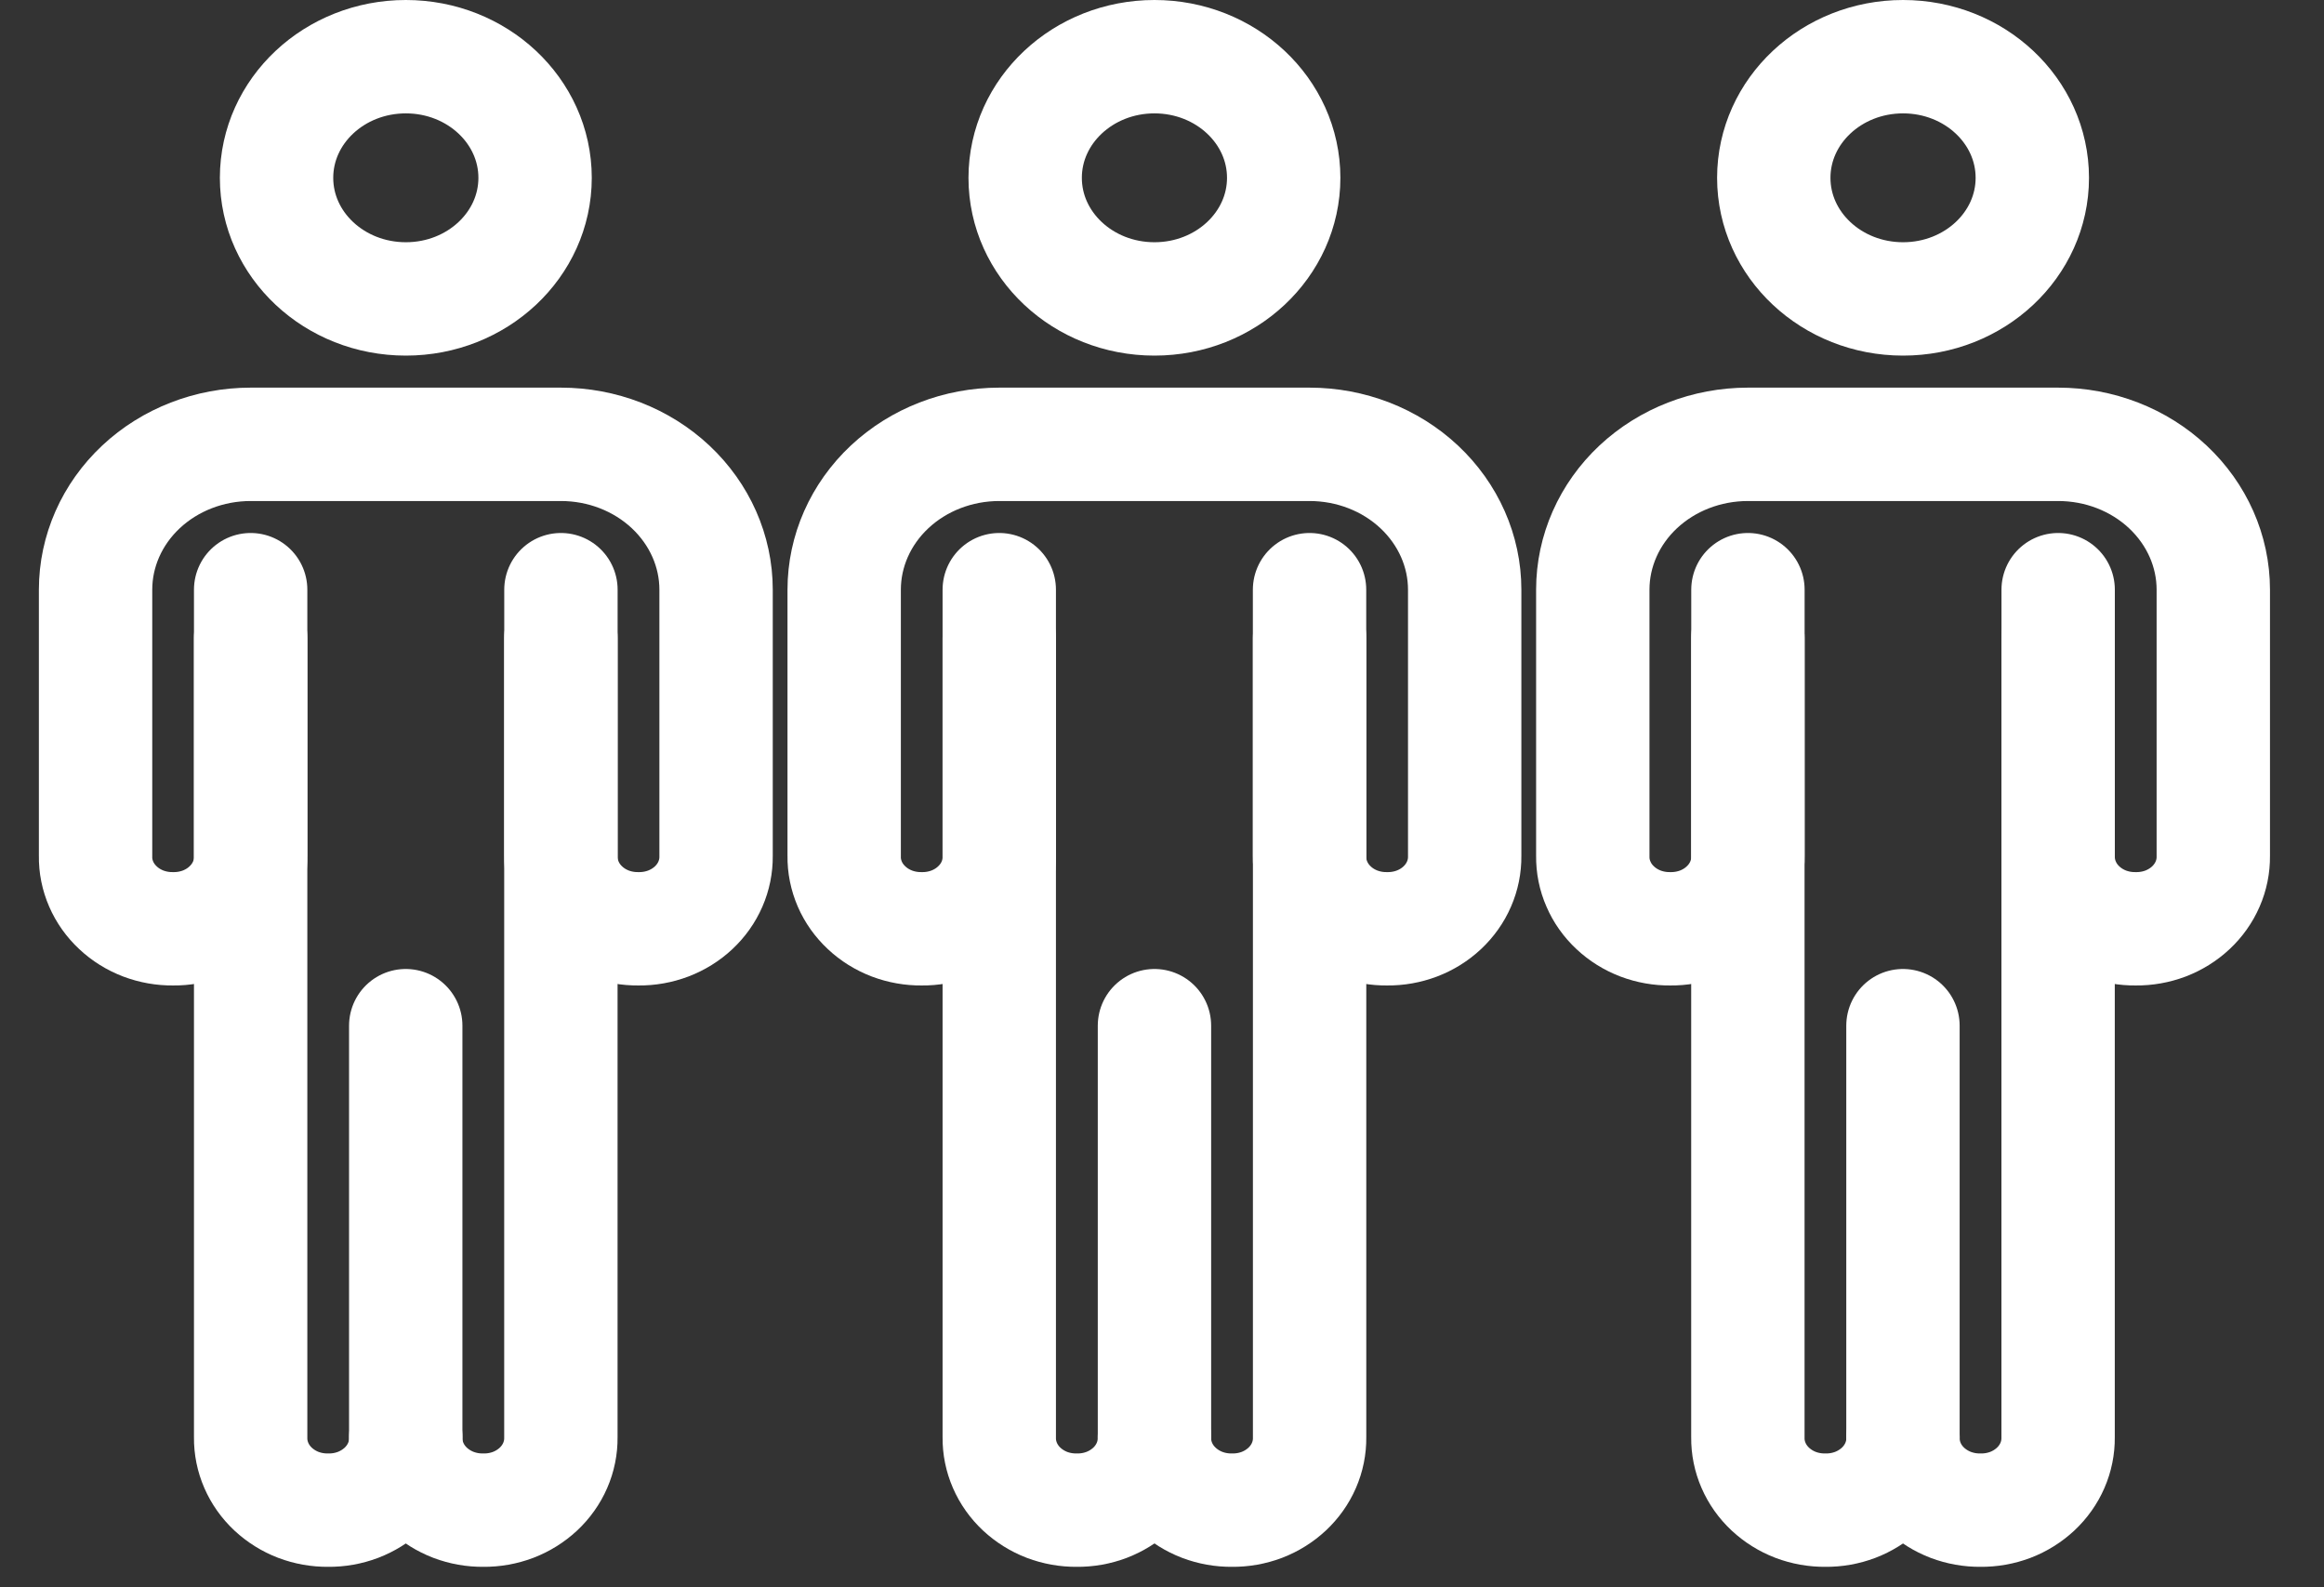
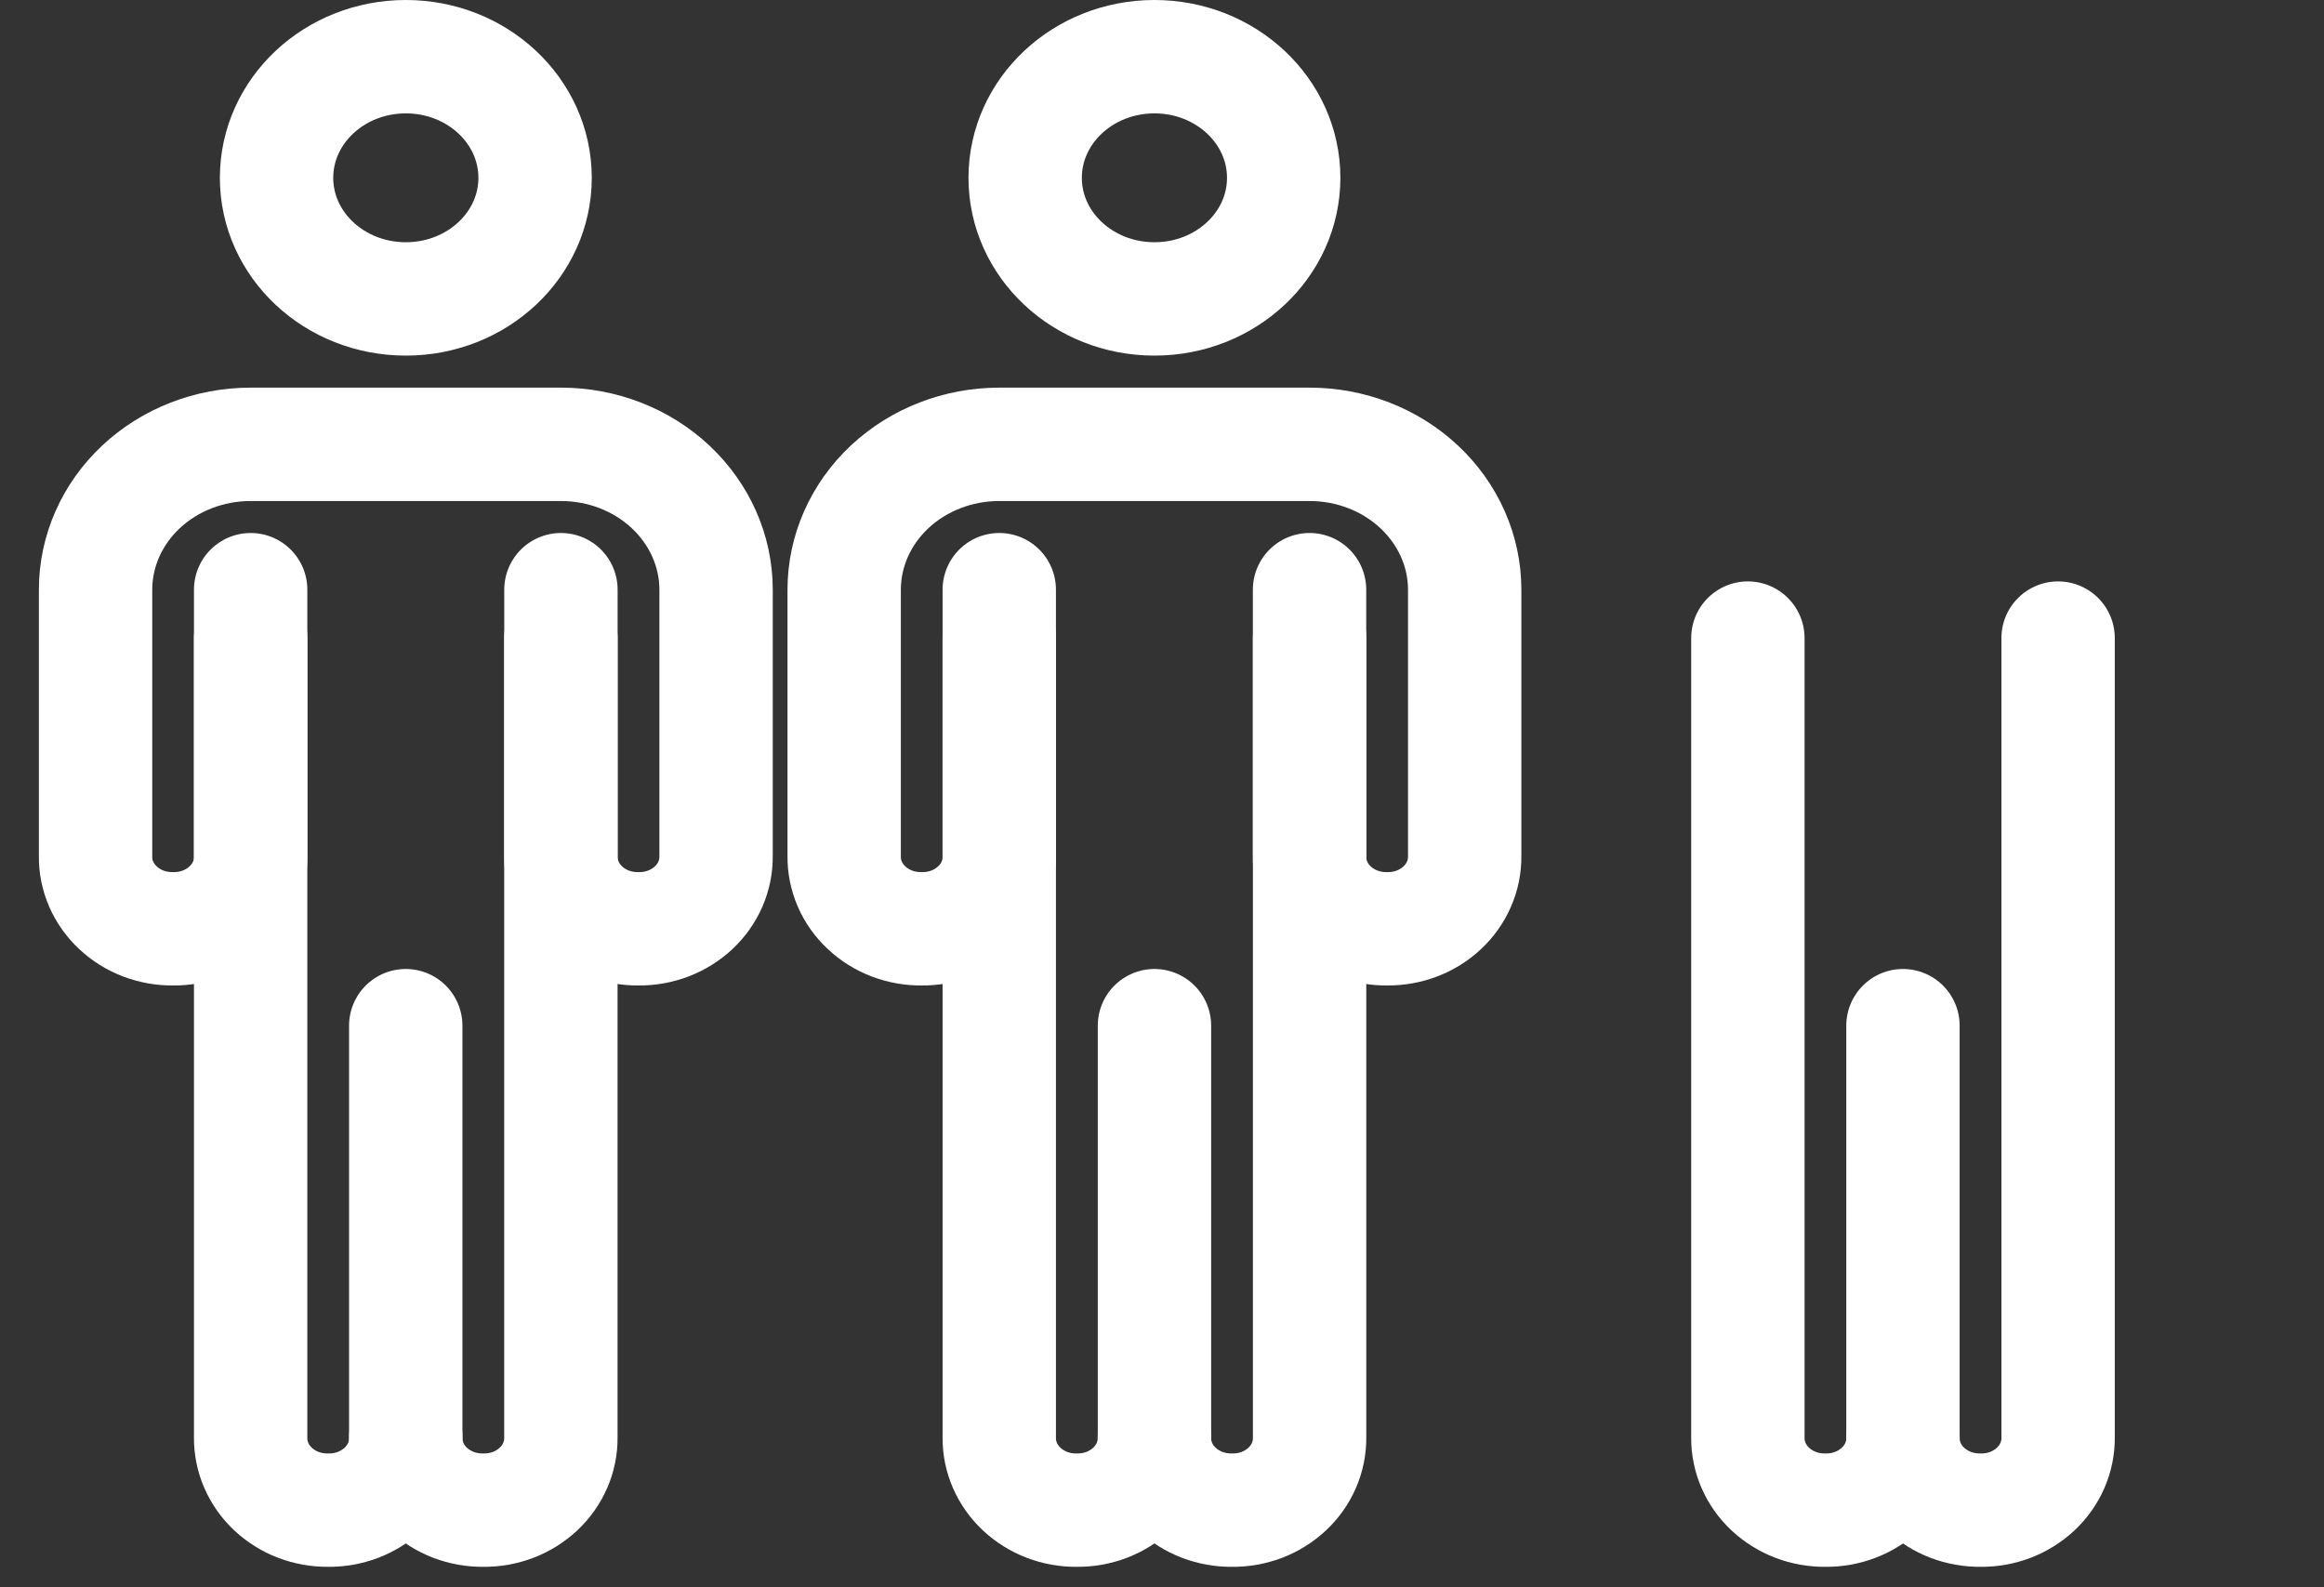
<svg xmlns="http://www.w3.org/2000/svg" width="41" height="28" viewBox="0 0 41 28" fill="none">
  <rect x="0" y="0" width="41" height="28" fill="#333333" stroke="none" />
  <path d="M4.422 11.256V25.357C4.42 25.526 4.454 25.694 4.522 25.85C4.59 26.007 4.691 26.149 4.818 26.268C4.946 26.387 5.097 26.482 5.264 26.546C5.431 26.609 5.61 26.641 5.79 26.639C5.971 26.641 6.149 26.609 6.316 26.546C6.483 26.482 6.635 26.387 6.763 26.268C6.89 26.149 6.991 26.007 7.059 25.85C7.127 25.694 7.161 25.526 7.159 25.357" stroke="white" stroke-width="2" stroke-miterlimit="10" stroke-linecap="round" />
  <path d="M7.158 18.093V25.357C7.156 25.526 7.19 25.694 7.258 25.85C7.326 26.007 7.427 26.149 7.554 26.268C7.682 26.387 7.834 26.482 8.001 26.546C8.168 26.609 8.346 26.641 8.527 26.639C8.707 26.641 8.886 26.609 9.053 26.546C9.22 26.482 9.371 26.387 9.499 26.268C9.626 26.149 9.727 26.007 9.795 25.85C9.863 25.694 9.897 25.526 9.895 25.357V11.256" stroke="white" stroke-width="2" stroke-miterlimit="10" stroke-linecap="round" />
  <path d="M4.422 10.402V15.102C4.425 15.271 4.391 15.439 4.323 15.595C4.255 15.752 4.154 15.894 4.026 16.013C3.899 16.133 3.747 16.227 3.58 16.291C3.413 16.354 3.234 16.386 3.054 16.384C2.874 16.386 2.695 16.354 2.528 16.291C2.361 16.227 2.209 16.133 2.082 16.013C1.954 15.894 1.853 15.752 1.785 15.595C1.717 15.439 1.683 15.271 1.686 15.102V10.402C1.686 9.722 1.974 9.07 2.487 8.589C3 8.108 3.697 7.838 4.422 7.838H9.896C10.622 7.838 11.318 8.108 11.831 8.589C12.344 9.07 12.633 9.722 12.633 10.402V15.102C12.635 15.271 12.601 15.439 12.533 15.595C12.465 15.752 12.364 15.894 12.237 16.013C12.109 16.133 11.957 16.227 11.79 16.291C11.623 16.354 11.445 16.386 11.264 16.384C11.084 16.386 10.905 16.354 10.738 16.291C10.571 16.227 10.419 16.133 10.292 16.013C10.164 15.894 10.064 15.752 9.996 15.595C9.928 15.439 9.894 15.271 9.896 15.102V10.402" stroke="white" stroke-width="2" stroke-miterlimit="10" stroke-linecap="round" />
  <path d="M7.16 5.273C8.419 5.273 9.44 4.317 9.44 3.137C9.44 1.957 8.419 1 7.16 1C5.9 1 4.879 1.957 4.879 3.137C4.879 4.317 5.9 5.273 7.16 5.273Z" stroke="white" stroke-width="2" stroke-miterlimit="10" stroke-linecap="round" />
  <path d="M17.629 11.256V25.357C17.627 25.526 17.661 25.694 17.729 25.85C17.797 26.007 17.898 26.149 18.025 26.268C18.153 26.387 18.304 26.482 18.471 26.546C18.638 26.609 18.817 26.641 18.997 26.639C19.178 26.641 19.357 26.609 19.523 26.546C19.69 26.482 19.842 26.387 19.97 26.268C20.097 26.149 20.198 26.007 20.266 25.85C20.334 25.694 20.368 25.526 20.366 25.357" stroke="white" stroke-width="2" stroke-miterlimit="10" stroke-linecap="round" />
  <path d="M20.367 18.093V25.357C20.365 25.526 20.399 25.694 20.467 25.85C20.535 26.007 20.636 26.149 20.764 26.268C20.891 26.387 21.043 26.482 21.21 26.546C21.377 26.609 21.555 26.641 21.736 26.639C21.916 26.641 22.095 26.609 22.262 26.546C22.429 26.482 22.58 26.387 22.708 26.268C22.835 26.149 22.936 26.007 23.004 25.85C23.072 25.694 23.106 25.526 23.104 25.357V11.256" stroke="white" stroke-width="2" stroke-miterlimit="10" stroke-linecap="round" />
  <path d="M17.629 10.402V15.102C17.632 15.271 17.598 15.439 17.53 15.595C17.462 15.752 17.361 15.894 17.233 16.013C17.106 16.133 16.954 16.227 16.787 16.291C16.62 16.354 16.441 16.386 16.261 16.384C16.081 16.386 15.902 16.354 15.735 16.291C15.568 16.227 15.416 16.133 15.289 16.013C15.161 15.894 15.06 15.752 14.992 15.595C14.925 15.439 14.89 15.271 14.893 15.102V10.402C14.893 9.722 15.181 9.07 15.694 8.589C16.207 8.108 16.904 7.838 17.629 7.838H23.103C23.829 7.838 24.525 8.108 25.038 8.589C25.551 9.07 25.84 9.722 25.84 10.402V15.102C25.842 15.271 25.808 15.439 25.74 15.595C25.672 15.752 25.571 15.894 25.444 16.013C25.316 16.133 25.165 16.227 24.997 16.291C24.831 16.354 24.652 16.386 24.471 16.384C24.291 16.386 24.112 16.354 23.945 16.291C23.778 16.227 23.626 16.133 23.499 16.013C23.371 15.894 23.271 15.752 23.203 15.595C23.135 15.439 23.101 15.271 23.103 15.102V10.402" stroke="white" stroke-width="2" stroke-miterlimit="10" stroke-linecap="round" />
  <path d="M20.367 5.273C21.626 5.273 22.647 4.317 22.647 3.137C22.647 1.957 21.626 1 20.367 1C19.107 1 18.086 1.957 18.086 3.137C18.086 4.317 19.107 5.273 20.367 5.273Z" stroke="white" stroke-width="2" stroke-miterlimit="10" stroke-linecap="round" />
  <path d="M30.836 11.256V25.357C30.834 25.526 30.868 25.694 30.936 25.85C31.004 26.007 31.105 26.149 31.232 26.268C31.36 26.387 31.511 26.482 31.678 26.546C31.845 26.609 32.024 26.641 32.204 26.639C32.385 26.641 32.563 26.609 32.73 26.546C32.897 26.482 33.049 26.387 33.177 26.268C33.304 26.149 33.405 26.007 33.473 25.85C33.541 25.694 33.575 25.526 33.573 25.357" stroke="white" stroke-width="2" stroke-miterlimit="10" stroke-linecap="round" />
  <path d="M33.572 18.093V25.357C33.57 25.526 33.604 25.694 33.672 25.85C33.74 26.007 33.841 26.149 33.968 26.268C34.096 26.387 34.248 26.482 34.415 26.546C34.582 26.609 34.761 26.641 34.941 26.639C35.121 26.641 35.3 26.609 35.467 26.546C35.634 26.482 35.785 26.387 35.913 26.268C36.04 26.149 36.141 26.007 36.209 25.85C36.277 25.694 36.311 25.526 36.309 25.357V11.256" stroke="white" stroke-width="2" stroke-miterlimit="10" stroke-linecap="round" />
-   <path d="M30.837 10.402V15.102C30.839 15.271 30.805 15.439 30.737 15.595C30.669 15.752 30.568 15.894 30.44 16.013C30.313 16.133 30.161 16.227 29.994 16.291C29.827 16.354 29.648 16.386 29.468 16.384C29.288 16.386 29.109 16.354 28.942 16.291C28.775 16.227 28.623 16.133 28.496 16.013C28.368 15.894 28.267 15.752 28.2 15.595C28.131 15.439 28.098 15.271 28.1 15.102V10.402C28.1 9.722 28.388 9.07 28.901 8.589C29.415 8.108 30.111 7.838 30.837 7.838H36.31C37.036 7.838 37.732 8.108 38.245 8.589C38.758 9.07 39.047 9.722 39.047 10.402V15.102C39.049 15.271 39.015 15.439 38.947 15.595C38.879 15.752 38.778 15.894 38.651 16.013C38.523 16.133 38.371 16.227 38.205 16.291C38.038 16.354 37.859 16.386 37.678 16.384C37.498 16.386 37.319 16.354 37.152 16.291C36.985 16.227 36.834 16.133 36.706 16.013C36.578 15.894 36.478 15.752 36.41 15.595C36.342 15.439 36.308 15.271 36.31 15.102V10.402" stroke="white" stroke-width="2" stroke-miterlimit="10" stroke-linecap="round" />
-   <path d="M33.574 5.273C34.833 5.273 35.854 4.317 35.854 3.137C35.854 1.957 34.833 1 33.574 1C32.314 1 31.293 1.957 31.293 3.137C31.293 4.317 32.314 5.273 33.574 5.273Z" stroke="white" stroke-width="2" stroke-miterlimit="10" stroke-linecap="round" />
</svg>